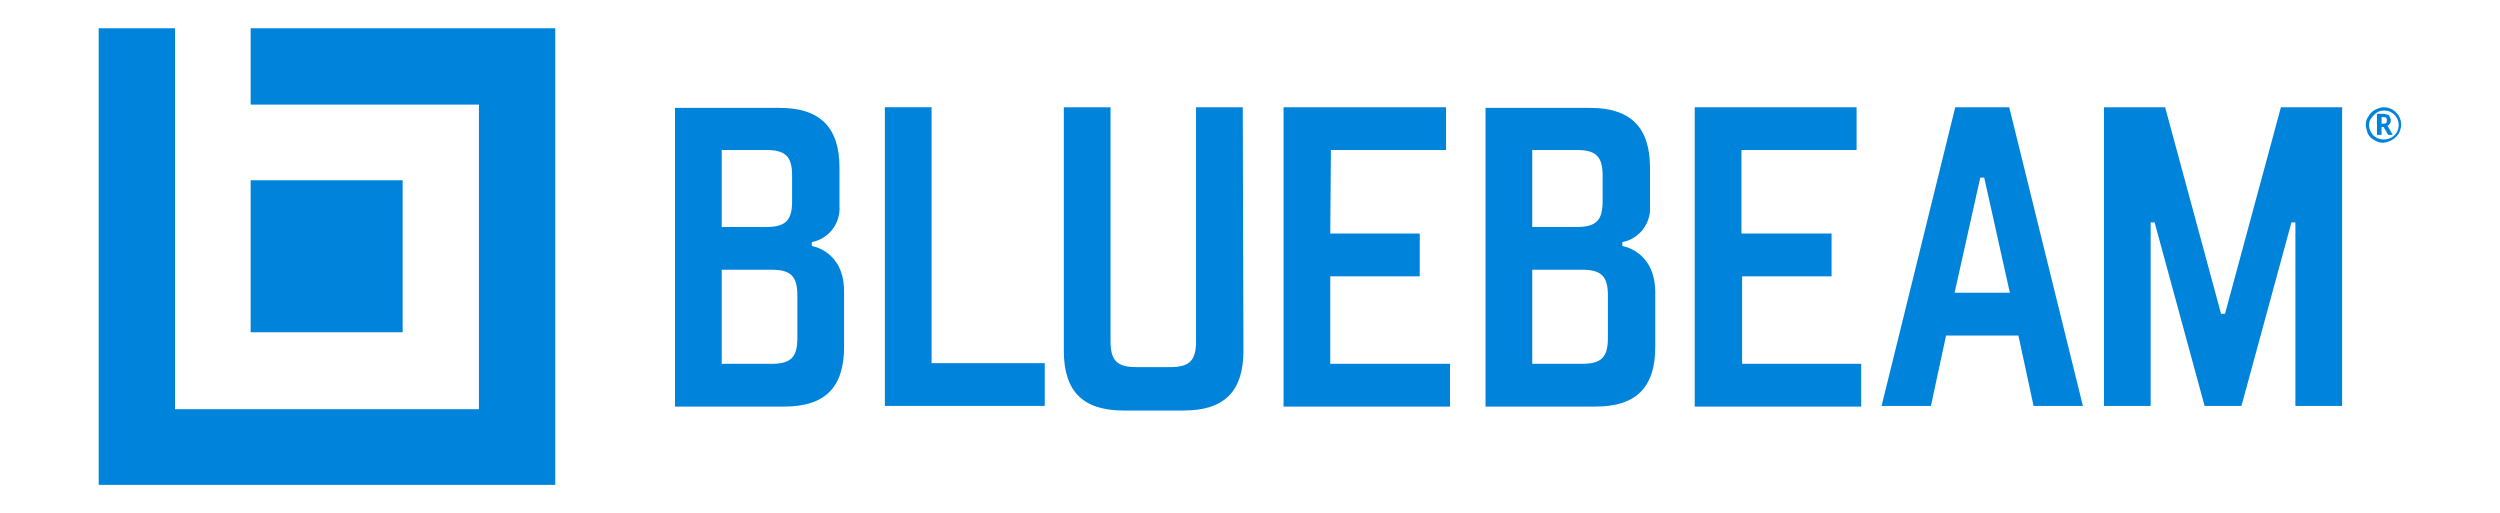
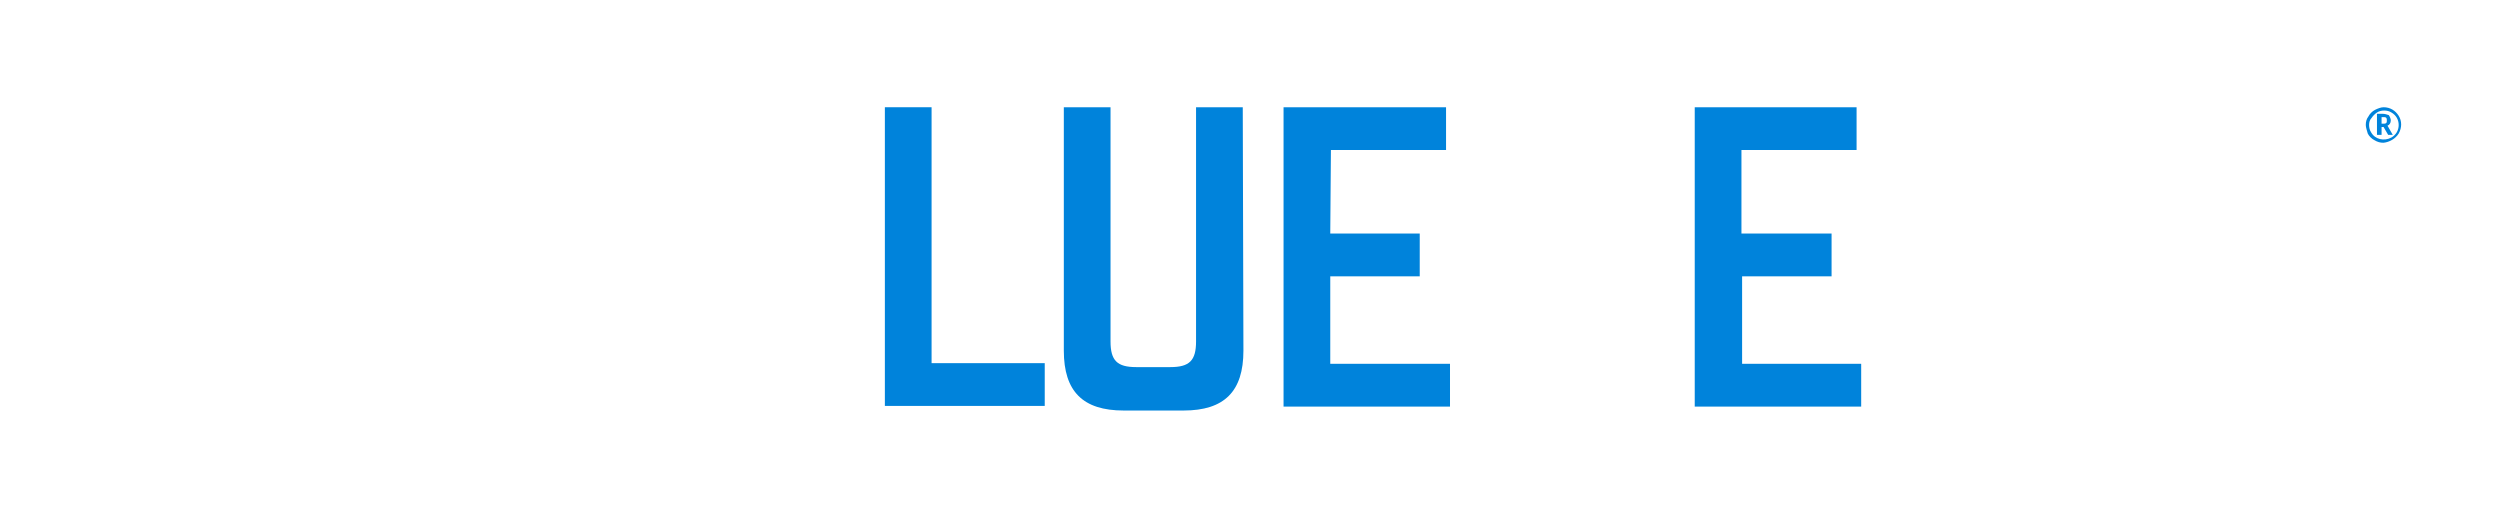
<svg xmlns="http://www.w3.org/2000/svg" version="1.1" id="Layer_1" x="0px" y="0px" viewBox="0 0 380 78" style="enable-background:new 0 0 380 78;" xml:space="preserve">
  <style type="text/css">
	.st0{fill:#0083DB;}
</style>
  <g>
-     <path class="st0" d="M123.4,37.4v-0.6c2.6-0.5,4.4-2.9,4.2-5.5v-5.8c0-6.1-2.9-9.1-9.1-9.1h-15.9v45.4h16.6c6.2,0,9.1-2.9,9.1-9.1   v-8.4C128.3,38.1,123.4,37.4,123.4,37.4L123.4,37.4z M109.7,22.8h6.8c2.9,0,3.9,1,3.9,3.9v3.9c0,2.9-1,3.9-3.9,3.9h-6.8V22.8z    M121.2,51.4c0,2.9-1,3.9-3.9,3.9h-7.6V41h7.6c2.9,0,3.9,1,3.9,3.9V51.4z" />
    <path class="st0" d="M141.6,55.2h17.2v6.5h-24.3V16.3h7.1V55.2z" />
    <path class="st0" d="M189,53.3c0,6.2-2.9,9.1-9.1,9.1h-9.1c-6.2,0-9.1-2.9-9.1-9.1v-37h7.1v35.6c0,2.9,1,3.9,3.9,3.9h5.2   c2.9,0,3.9-1,3.9-3.9V16.3h7.1L189,53.3z" />
    <path class="st0" d="M202.2,35.5h13.6V42h-13.6v13.3h18.2v6.5h-25.3V16.3h24.7v6.5h-17.5L202.2,35.5z" />
    <path class="st0" d="M264.8,35.5h13.6V42h-13.6v13.3h18.1v6.5h-25.3V16.3h24.6v6.5h-17.5V35.5z" />
-     <path class="st0" d="M305.4,16.3h-8.2L286,61.7h7.5l2.3-10.7h11l2.3,10.7h7.5L305.4,16.3z M297.1,44.5L301,27h0.6l3.9,17.5H297.1z" />
-     <path class="st0" d="M335.1,61.7l-7.6-27.9h-0.6l0,27.9h-7.1V16.3h9.3l8.5,31.4h0.6l8.5-31.4h9.3v45.4h-7.1l0-27.9h-0.6l-7.6,27.9   H335.1z" />
-     <path class="st0" d="M246.6,37.4v-0.6c2.6-0.5,4.4-2.9,4.2-5.5v-5.8c0-6.1-2.9-9.1-9.1-9.1h-15.9v45.4h16.7c6.2,0,9.1-2.9,9.1-9.1   v-8.4C251.5,38.1,246.6,37.4,246.6,37.4L246.6,37.4z M232.9,22.8h6.8c2.9,0,3.9,1,3.9,3.9v3.9c0,2.9-1,3.9-3.9,3.9h-6.8V22.8z    M244.4,51.4c0,2.9-1,3.9-3.9,3.9h-7.6V41h7.6c2.9,0,3.9,1,3.9,3.9V51.4z" />
-     <path class="st0" d="M38.1,50.6V27.4h23.1v23.1H38.1z M38.1,4.3v11.6h34.7v46.3H26.6V4.3H15v69.4h69.4V4.3H38.1z" />
    <path class="st0" d="M359.6,19c0-0.5,0.1-0.9,0.4-1.3c0.2-0.4,0.6-0.8,1-1c0.4-0.2,0.9-0.4,1.3-0.4c1,0,1.8,0.5,2.3,1.3   c0.5,0.8,0.5,1.8,0,2.7c-0.5,0.8-1.4,1.3-2.3,1.4c-0.5,0-0.9-0.1-1.4-0.4c-0.4-0.2-0.8-0.6-1-1C359.8,19.9,359.6,19.4,359.6,19   L359.6,19z M360.1,19c0,0.4,0.1,0.8,0.3,1.1c0.6,1.1,2,1.4,3.1,0.8c0.7-0.4,1.1-1.1,1.1-1.9c0-0.8-0.4-1.5-1.1-1.9   c-0.3-0.2-0.7-0.3-1.1-0.3c-0.4,0-0.8,0.1-1.1,0.3c-0.3,0.2-0.6,0.5-0.8,0.8C360.2,18.2,360.1,18.6,360.1,19z M363.4,18.3   c0,0.4-0.2,0.7-0.5,0.8l0.8,1.4H363l-0.7-1.2H362v1.2h-0.7v-3.2h0.9c0.3,0,0.6,0.1,0.9,0.2C363.3,17.8,363.4,18.1,363.4,18.3z    M362,18.8h0.3c0.1,0,0.3,0,0.4-0.1c0.1-0.1,0.1-0.2,0.1-0.4c0-0.1,0-0.3-0.1-0.4c-0.1-0.1-0.3-0.1-0.4-0.1H362L362,18.8z" />
  </g>
</svg>